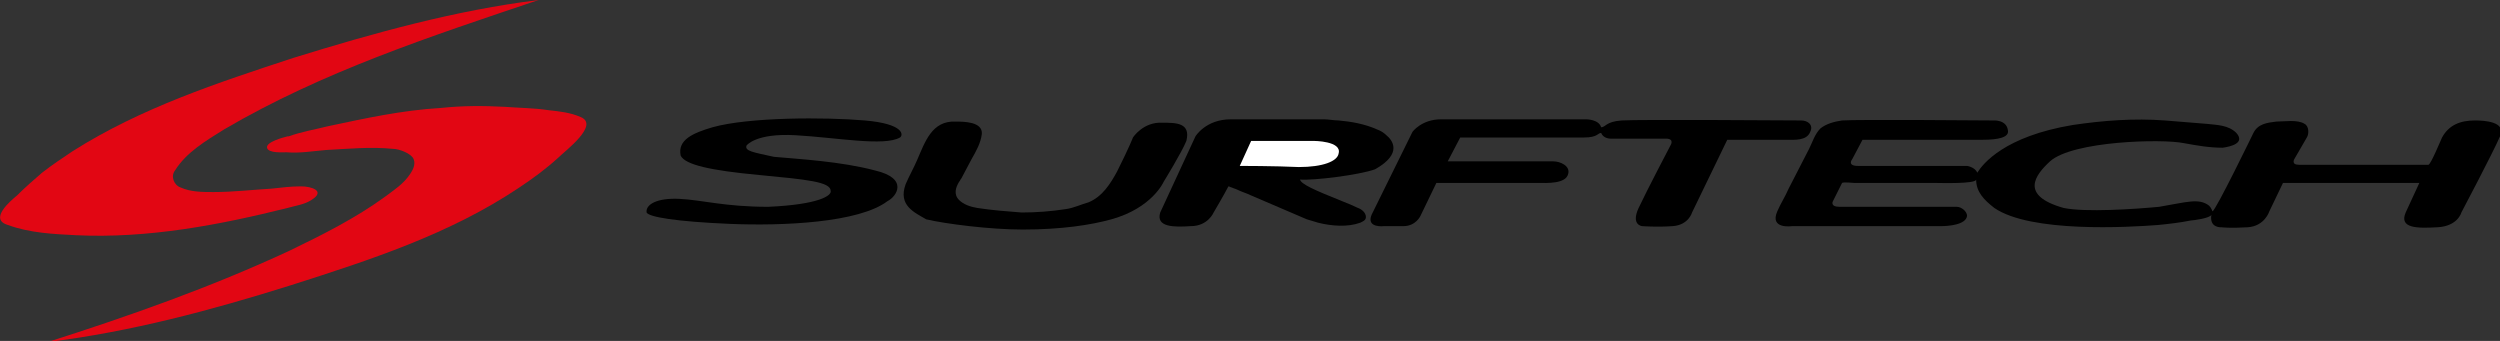
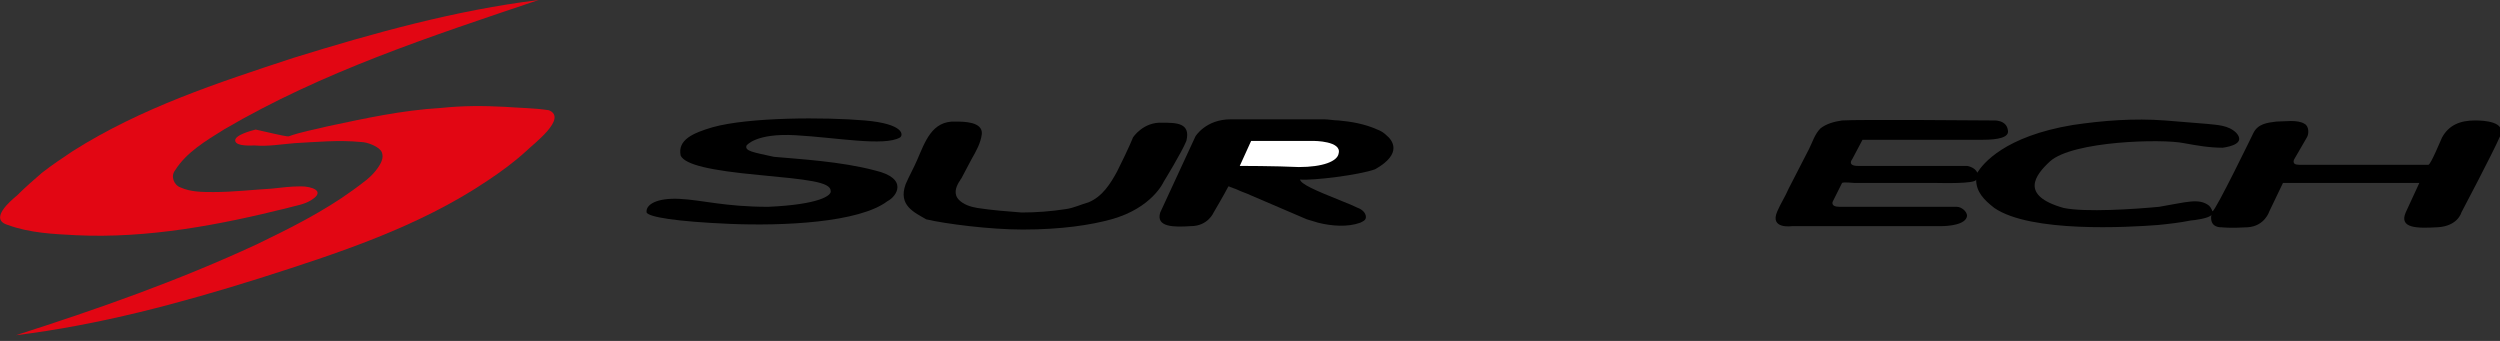
<svg xmlns="http://www.w3.org/2000/svg" version="1.1" id="Layer_1" x="0px" y="0px" viewBox="0 0 220 30" style="enable-background:new 0 0 220 30;" xml:space="preserve">
  <rect x="0" y="0" width="220" height="30" fill="#333333" stroke="none" />
  <style type="text/css">
	.st0{fill:#E20613;}
	.st1{fill:#FFFFFF;}
</style>
  <path class="st0" d="M25.8,5.1C32.9,2.9,40.1,0.9,47.4,0c-9.5,3.2-19,6.3-27.7,11.4c-1.6,1-3.3,2-4.3,3.6c-0.4,0.5-0.1,1.3,0.5,1.5  c0.9,0.4,1.9,0.4,2.9,0.4c1.7,0,3.4-0.2,5.1-0.3c0.9-0.1,1.7-0.2,2.6-0.2c0.9,0,2.2,0.4,0.9,1.2c-0.6,0.4-1.4,0.5-2.1,0.7  C19.3,19.8,13,21,6.7,20.7c-2-0.1-4.1-0.2-6-0.9c-1.7-0.5,0.2-2.1,0.8-2.6c0.7-0.7,1.5-1.4,2.2-2c0.9-0.7,1.8-1.3,2.7-1.9  C12.4,9.5,19.1,7.3,25.8,5.1" />
-   <path class="st0" d="M25.4,12c1.1-0.4,2.3-0.6,3.5-0.9c3.3-0.7,6.5-1.4,9.9-1.6c1.9-0.2,3.7-0.2,5.6-0.1c1.3,0.1,2.6,0.1,3.9,0.3  c0.9,0.1,1.9,0.2,2.8,0.6c1.7,0.7-1.4,3-2,3.6c-1.1,1-2.2,1.8-3.4,2.6c-6.1,4.1-13.2,6.4-20.1,8.6c-7,2.2-14.1,4.1-21.4,5  c7.2-2.3,14.3-4.8,21.2-8c2.9-1.4,5.9-2.9,8.5-4.8c0.8-0.6,1.6-1.1,2.2-2c0.2-0.3,0.5-0.8,0.3-1.3c-0.2-0.5-1.3-0.9-1.8-0.9  c-2-0.2-4,0-5.9,0.1c-1.2,0.1-2.3,0.3-3.5,0.2c-0.3,0-1.6,0.1-1.7-0.4c-0.1-0.5,1.4-0.9,1.8-1C25.1,12,25.2,12,25.4,12z" />
+   <path class="st0" d="M25.4,12c1.1-0.4,2.3-0.6,3.5-0.9c3.3-0.7,6.5-1.4,9.9-1.6c1.9-0.2,3.7-0.2,5.6-0.1c1.3,0.1,2.6,0.1,3.9,0.3  c1.7,0.7-1.4,3-2,3.6c-1.1,1-2.2,1.8-3.4,2.6c-6.1,4.1-13.2,6.4-20.1,8.6c-7,2.2-14.1,4.1-21.4,5  c7.2-2.3,14.3-4.8,21.2-8c2.9-1.4,5.9-2.9,8.5-4.8c0.8-0.6,1.6-1.1,2.2-2c0.2-0.3,0.5-0.8,0.3-1.3c-0.2-0.5-1.3-0.9-1.8-0.9  c-2-0.2-4,0-5.9,0.1c-1.2,0.1-2.3,0.3-3.5,0.2c-0.3,0-1.6,0.1-1.7-0.4c-0.1-0.5,1.4-0.9,1.8-1C25.1,12,25.2,12,25.4,12z" />
  <path d="M65.7,12.8c0,0,0.8-1.1,4.3-0.9c3.6,0.2,7.8,1,9.2,0.2c0.3-0.2,0.4-1.2-3.1-1.5c-3.5-0.3-10.2-0.3-13.4,0.6  c-1.7,0.5-3.1,1.1-2.8,2.5c0.4,0.8,2.6,1.3,6.9,1.7c4.2,0.4,6.3,0.6,6.3,1.4c0.1,0.4-1,1.2-5.5,1.4c-3.8,0-5.8-0.6-7.8-0.7  c-2-0.1-3,0.5-2.9,1.2c0.2,0.4,2.6,0.8,7.3,1c4.7,0.2,11.4-0.1,13.9-2c0.8-0.4,1.9-2-1.1-2.7c-3-0.8-6.7-1-8.9-1.2  C66.3,13.4,65.5,13.3,65.7,12.8z" />
  <path d="M79.7,16.2c0.3-0.7,0.7-1.4,1-2.1c0.7-1.6,1.3-3.5,3.4-3.4c0.7,0,2.4,0,2.3,1.1c-0.1,0.8-0.5,1.5-0.9,2.2  c-0.3,0.6-0.6,1.1-0.9,1.7c-0.1,0.1-0.1,0.2-0.2,0.3c-0.3,0.5-0.5,1.1,0,1.6c0.4,0.4,1,0.6,1.6,0.7c1.3,0.2,2.6,0.3,3.9,0.4  c1.3,0,2.6-0.1,3.9-0.3c0.7-0.1,1.3-0.4,2-0.6c1.2-0.5,1.9-1.6,2.5-2.7c1.1-2.2,1.4-3,1.4-3s0.9-1.4,2.6-1.3c1.2,0,2.5,0,2.1,1.6  c-0.4,1-2,3.6-2,3.6s-1,2.3-4.6,3.3c-1.8,0.5-4.4,0.9-7.8,0.9c-2.9,0-6.8-0.5-8.5-0.9C80.5,18.7,79,18.1,79.7,16.2z" />
  <path d="M102.1,18.7l3.1-6.7c0,0,0.9-1.5,3.1-1.5c1.2,0,2.4,0,3.7,0c1.5,0,3,0,4.5,0c0.4,0,0.9,0.1,1.3,0.1c1.1,0.1,2.3,0.3,3.4,0.8  c0.3,0.1,0.6,0.3,0.8,0.5c0.5,0.4,1.5,1.6-1,3c-1.4,0.5-5.4,1-6.6,0.9c0.1,0.4,1.2,0.9,3.7,1.9c0.5,0.2,1,0.4,1.4,0.6  c0.3,0.1,0.7,0.4,0.7,0.8c0,0.3-0.3,0.4-0.5,0.5c-1.1,0.4-2.5,0.3-3.7,0c-0.3-0.1-0.7-0.2-1-0.3c-1.6-0.7-3.3-1.4-4.9-2.1  c-0.4-0.2-0.8-0.3-1.2-0.5c-0.2-0.1-0.3-0.1-0.5-0.2c-0.1,0-0.2-0.1-0.3-0.1c-0.3,0.6-1.3,2.3-1.3,2.3s-0.5,1.2-2,1.2  C103.3,20,101.7,20,102.1,18.7z" />
  <path class="st1" d="M109.1,14.6l1-2.2h5.5c0,0,2.5,0,2.2,1.1c-0.1,0.7-1.4,1.2-3.5,1.2C112.2,14.6,109.1,14.6,109.1,14.6z" />
-   <path d="M120.7,18.9l3.6-7.3c0,0,0.8-1.1,2.5-1.1c1.6,0,12.8,0,12.8,0s1.1,0,1.3,0.7c0.4,0,0.4-0.5,1.8-0.6c1.4-0.1,15.6,0,15.8,0  c0.6,0,1.1,0.4,0.8,1c-0.3,0.8-1.4,0.7-2,0.7c-1.8,0-5.3,0-5.3,0l-3.1,6.4c0,0-0.3,1.1-1.7,1.2c-1.4,0.1-2.7,0-2.7,0s-1-0.1-0.3-1.6  c0.7-1.5,2.8-5.5,2.8-5.5s0.4-0.6-0.4-0.6c-0.8,0-4.9,0-4.9,0s-0.6,0-0.8-0.5c-0.3,0-0.3,0.4-1.5,0.4c-1.3,0-10.9,0-10.9,0l-1.1,2.1  c0,0,9.2,0,9.3,0c0.6,0,1.5,0.4,1.3,1.1c-0.2,0.9-1.9,0.8-2.6,0.8c-1.4,0-9,0-9,0l-1.4,2.9c0,0-0.4,0.9-1.5,0.9c-1.1,0-1.7,0-1.7,0  S120.2,20.1,120.7,18.9z" />
  <path d="M156.4,18.6c0.3-0.7,0.7-1.3,1-2c0.6-1.2,1.2-2.3,1.8-3.5c0.3-0.6,0.5-1.3,1-1.8c0.5-0.4,1.2-0.6,1.9-0.7  c1.3-0.1,13.3,0,13.3,0s1.2-0.1,1.3,0.9c0.1,0.6-0.9,0.8-2.2,0.8c-1.3,0-10.6,0-10.6,0L163,14c0,0-0.5,0.6,0.5,0.6c1,0,9.6,0,9.6,0  s0.7,0.1,0.9,0.6c0.5-0.8,2.4-3.2,8.4-4.2c2.7-0.4,5.4-0.6,8.1-0.4c1.2,0.1,2.4,0.2,3.7,0.3c0.9,0.1,1.9,0.1,2.6,0.8  c0.8,0.9-0.5,1.2-1.2,1.3c-1.2,0-2.3-0.2-3.4-0.4c-1.9-0.4-9.8-0.2-11.8,1.6c-1.3,1.2-2.7,3,1.2,4.1c1.9,0.4,6.3,0.1,8.4-0.1  c2.4-0.4,3.5-0.8,4.4-0.1c0.2,0.2,0.3,0.5,0.3,0.5c0.3-0.1,3.6-6.9,3.6-6.9c0.4-0.8,1.2-0.9,2-1c0.7,0,1.9-0.2,2.5,0.2  c0.4,0.2,0.4,0.9,0.2,1.2c-0.7,1.2-1.1,1.9-1.1,1.9s-0.3,0.5,0.4,0.5c0.7,0,11.2,0,11.4,0c0.2,0,1.1-2.2,1.2-2.4  c0.6-1.1,1.6-1.5,2.9-1.5c0.8,0,2.8,0.1,2.2,1.4c-0.6,1.4-3.4,6.7-3.4,6.7s-0.3,1.2-2.1,1.3c-1.8,0.1-3.4,0.1-2.8-1.3  c0.6-1.3,1.2-2.6,1.2-2.6h-12l-1.2,2.5c0,0-0.4,1.3-1.9,1.4c-1.6,0.1-2.3,0-2.3,0s-1.1,0.1-0.9-1.1c-0.1,0.3-1.6,0.5-1.8,0.5  c-1,0.2-1.9,0.3-2.9,0.4c-2.6,0.2-11.2,0.7-14.4-1.5c-0.9-0.7-1.6-1.4-1.6-2.5c0,0.4-3.2,0.3-3.5,0.3c-0.8,0-1.6,0-2.4,0  c-1.6,0-3.2,0-4.8,0c-0.1,0-1-0.1-1.1,0l-0.8,1.6c0,0-0.3,0.5,0.6,0.5c0.9,0,10.3,0,10.3,0c0.4,0,0.9,0.4,0.9,0.8  c-0.1,0.8-1.7,0.9-2.3,0.9c-1.5,0-13.1,0-13.1,0S155.7,20.2,156.4,18.6z" />
</svg>